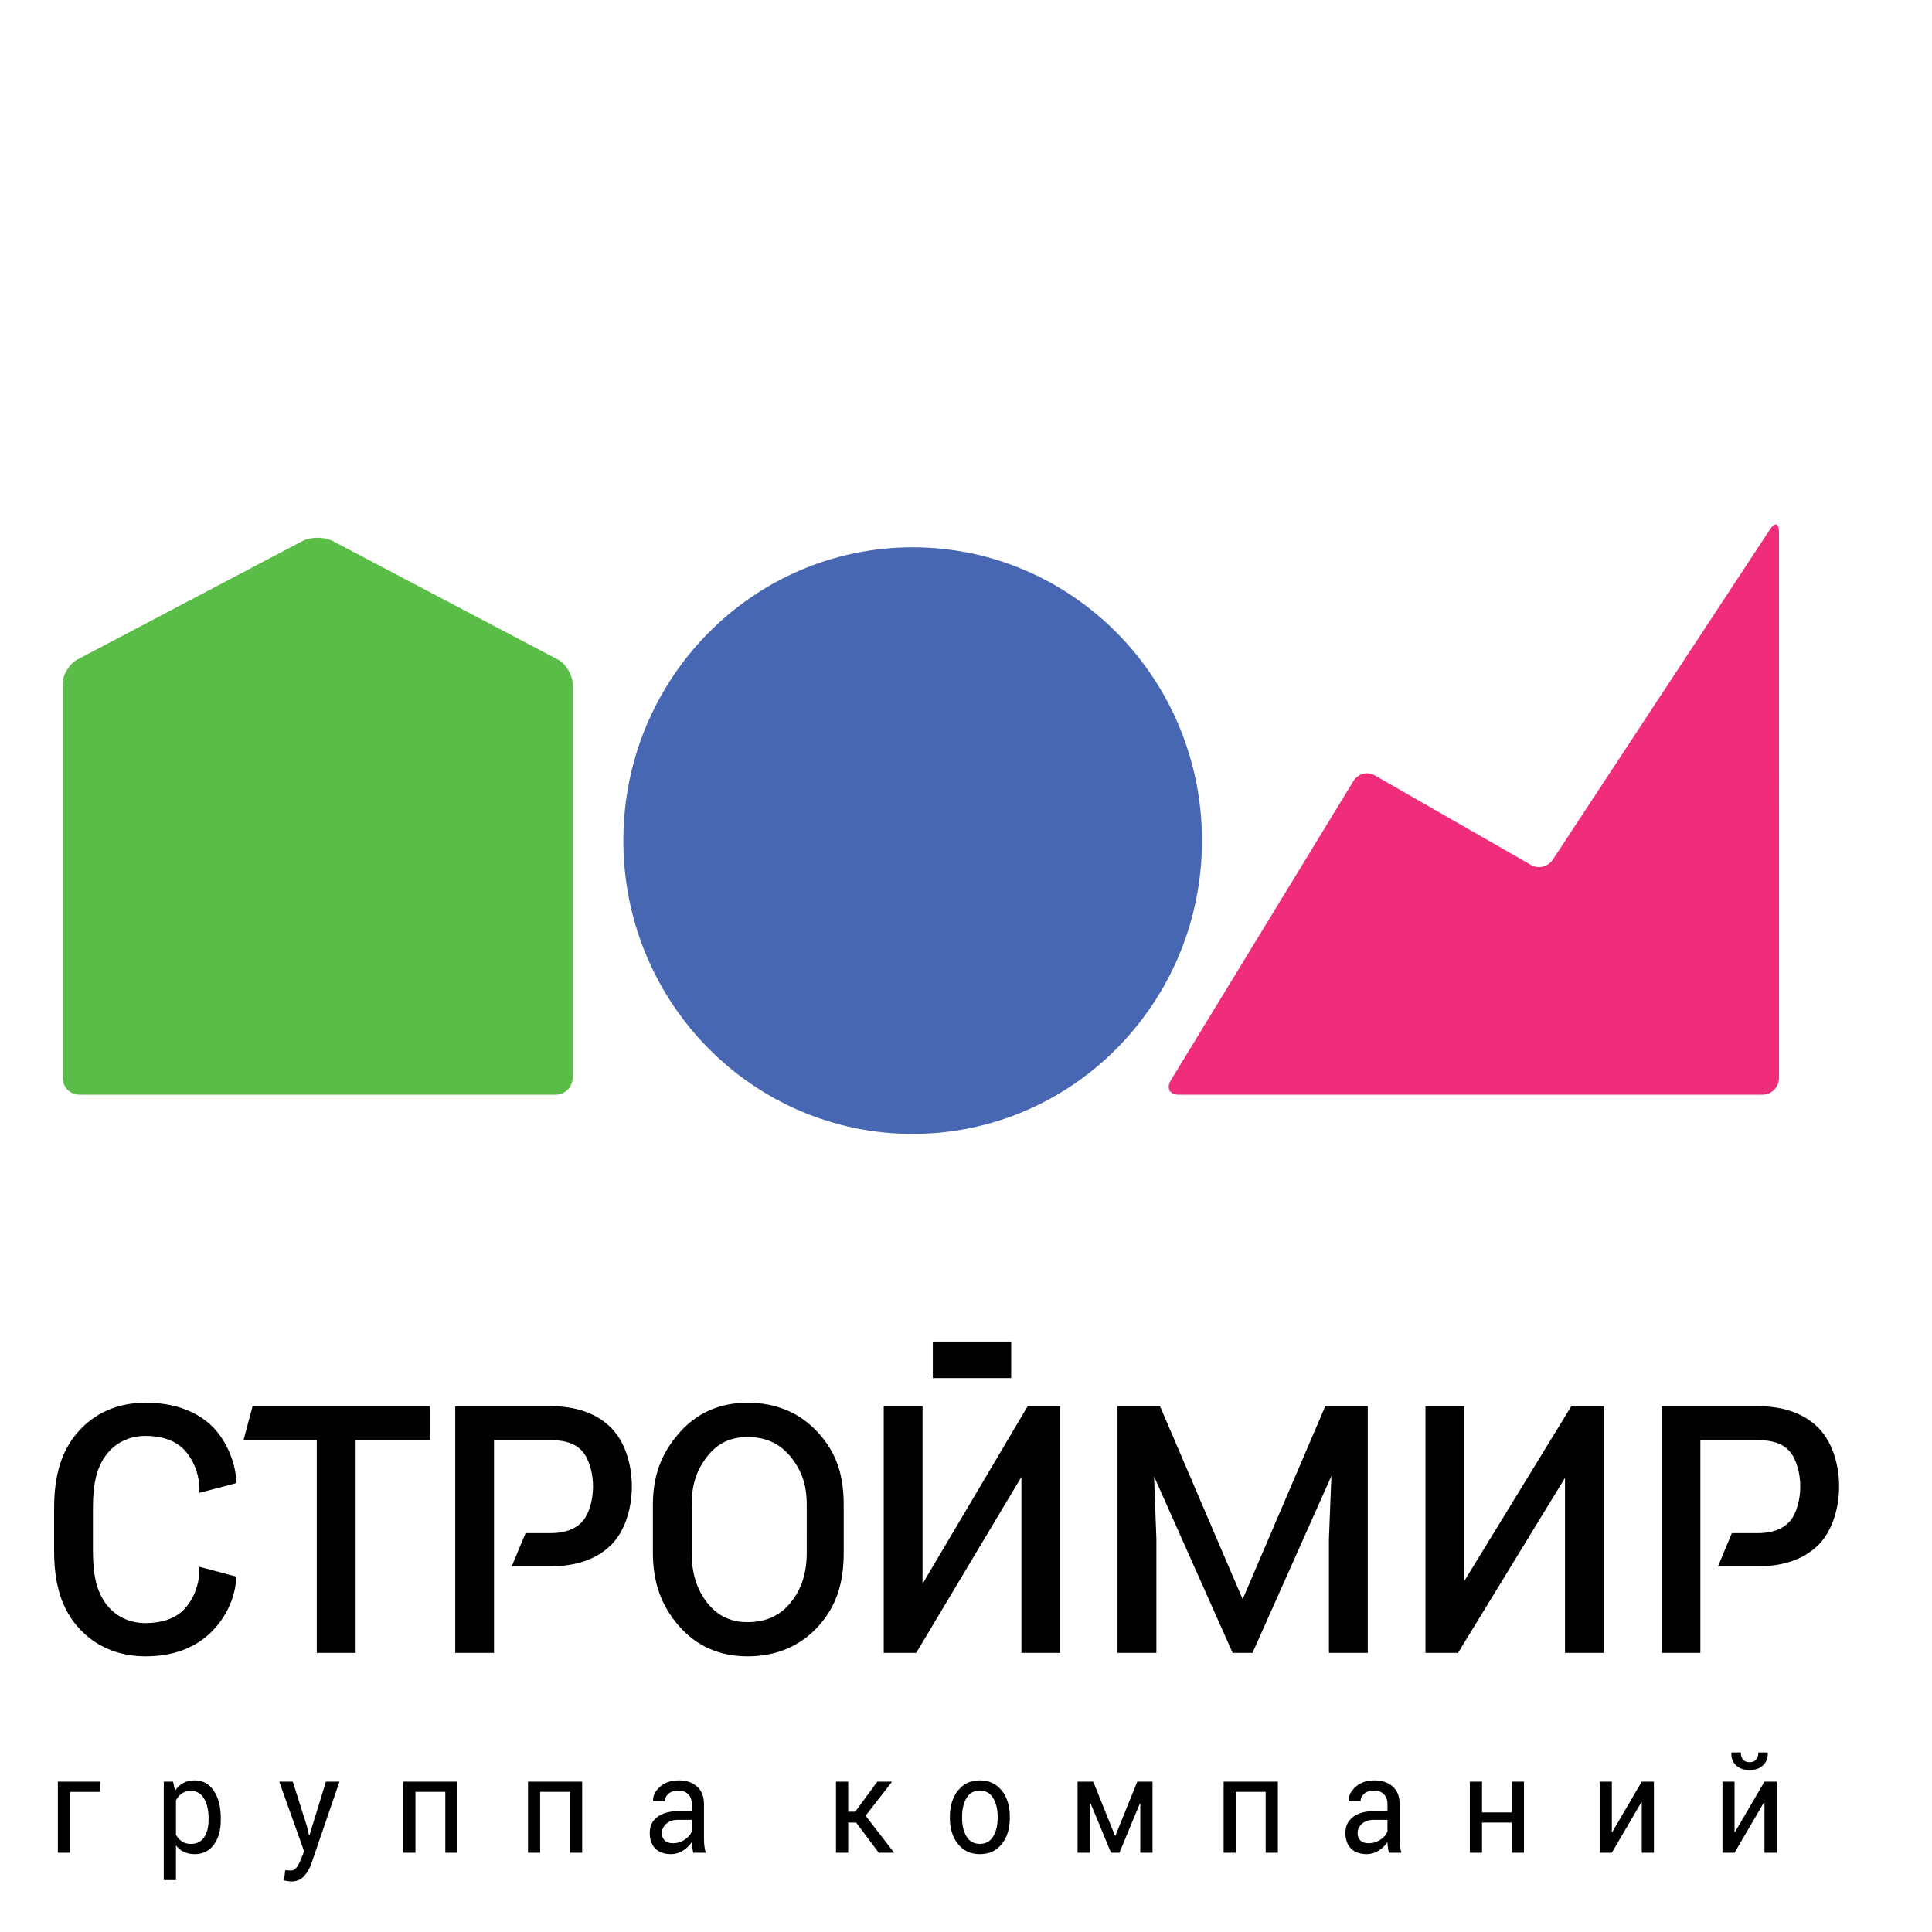
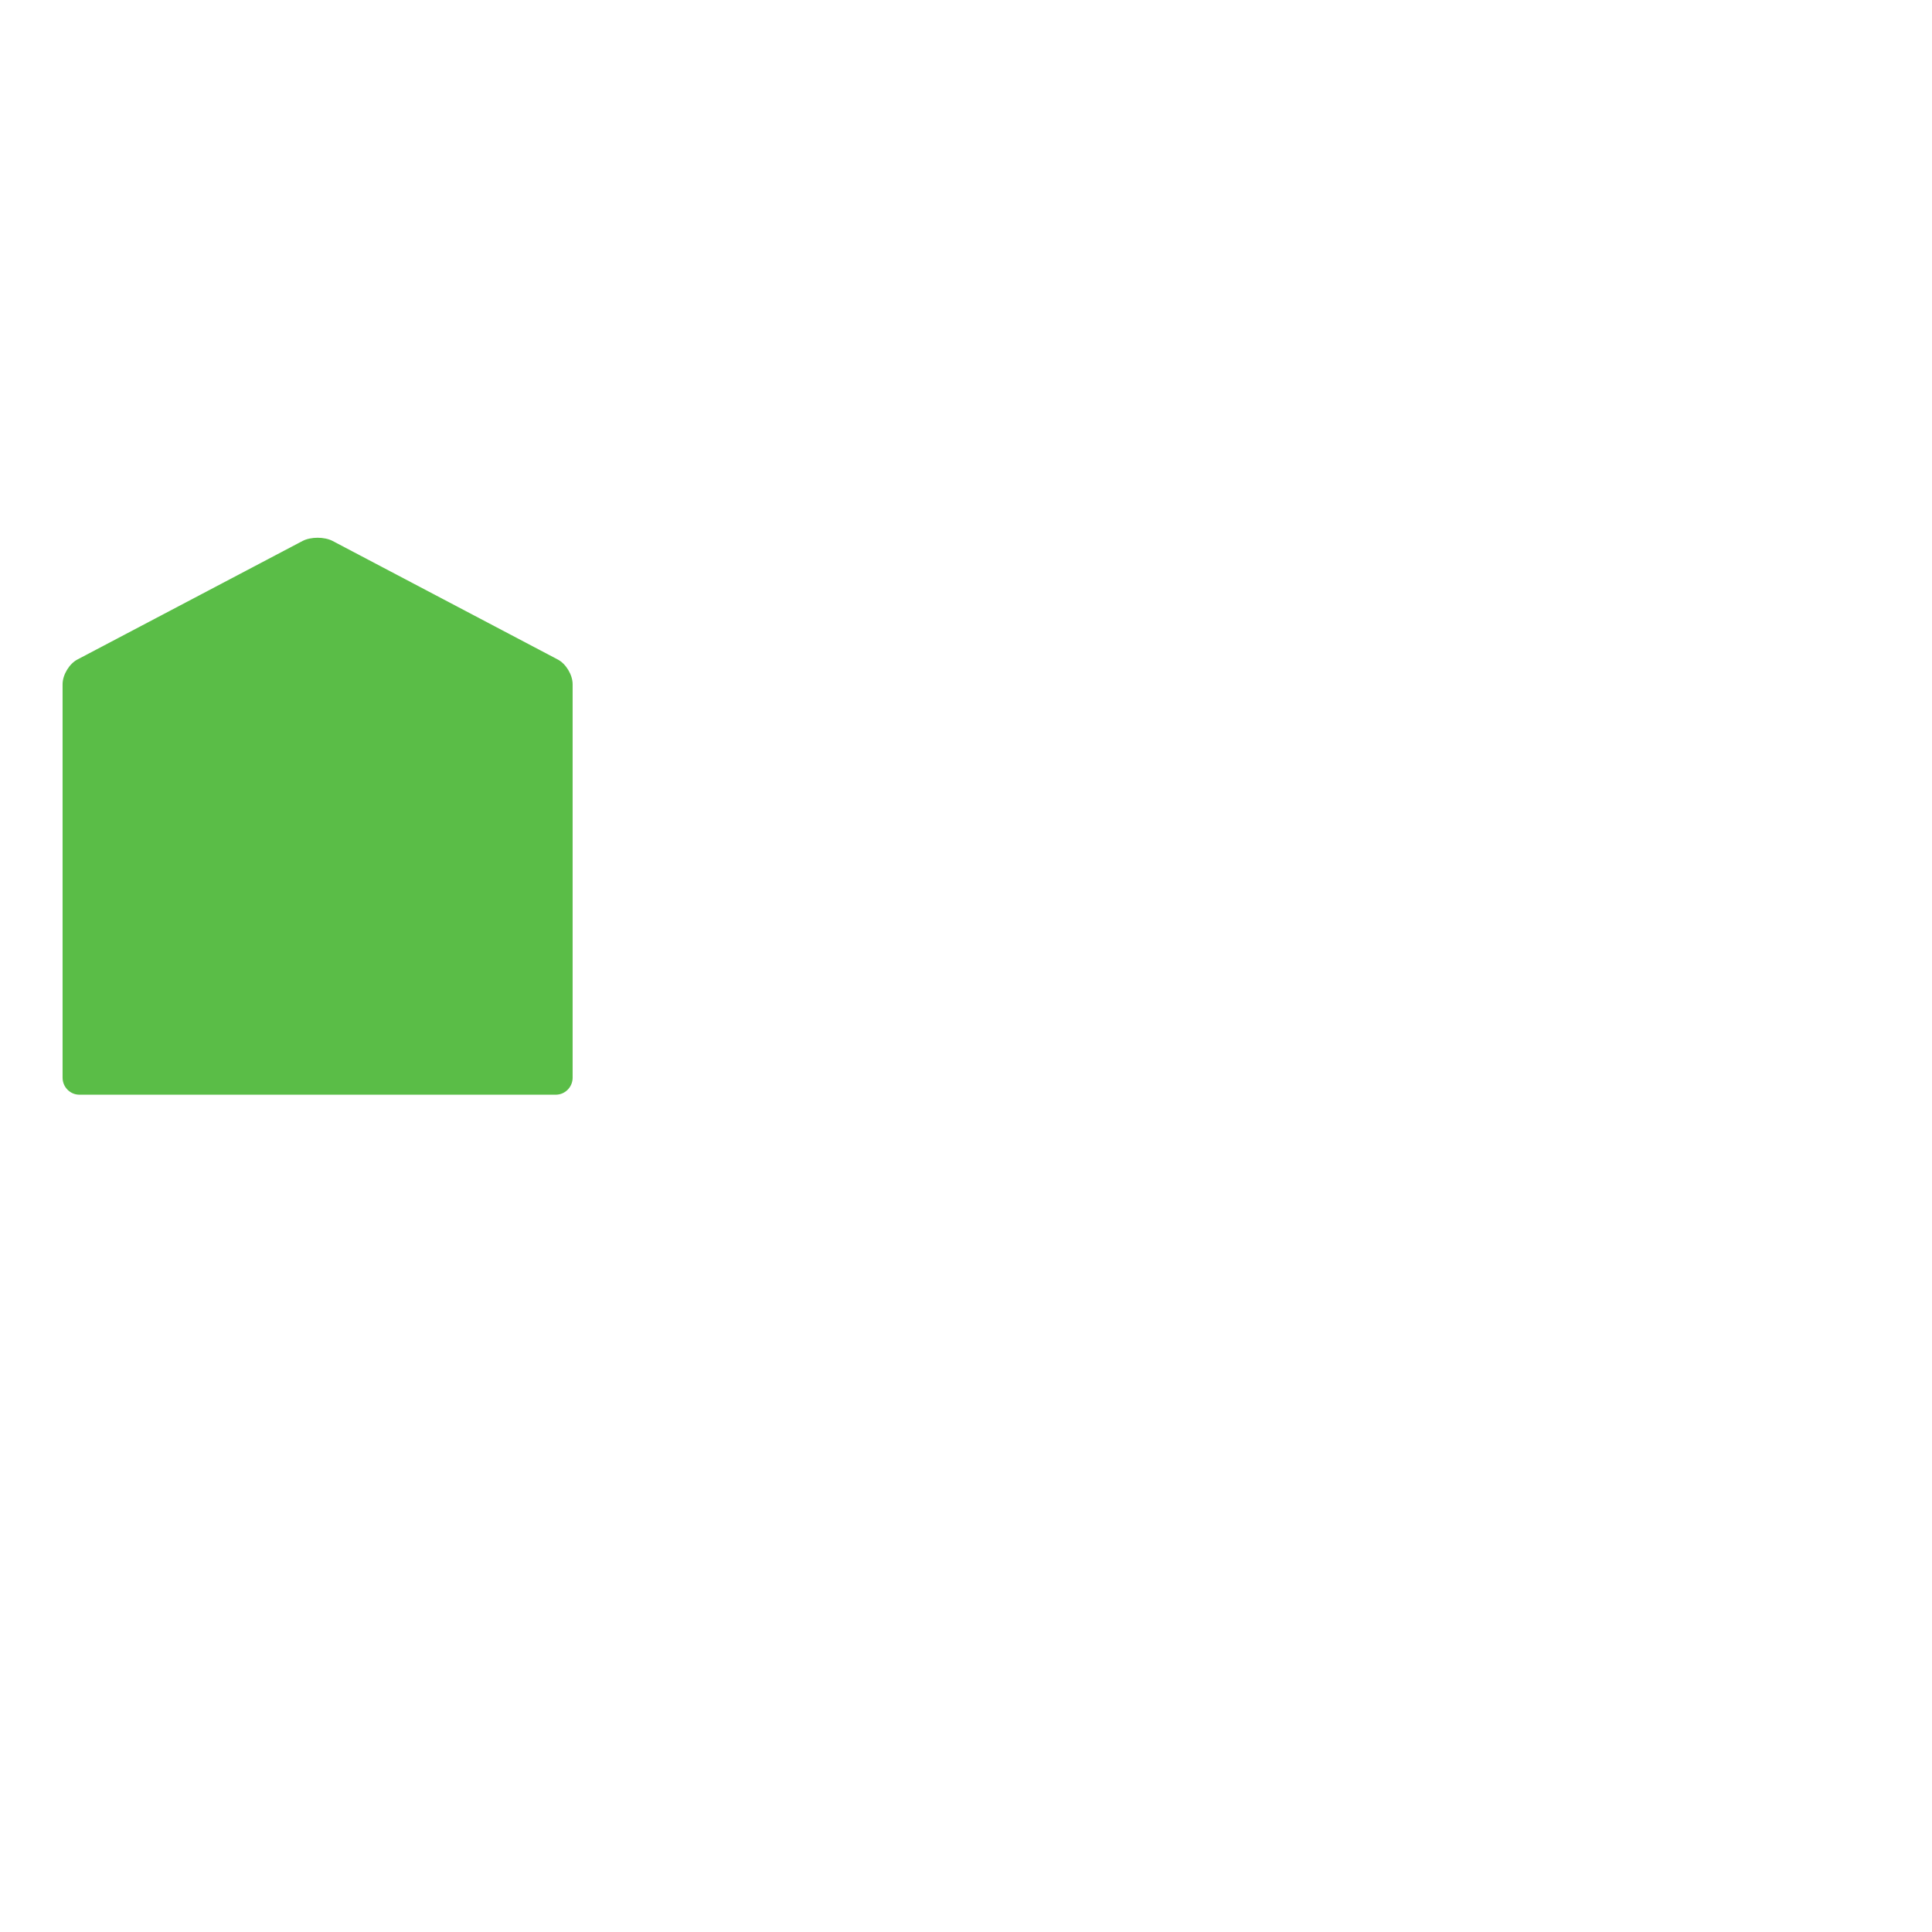
<svg xmlns="http://www.w3.org/2000/svg" xmlns:ns1="http://sodipodi.sourceforge.net/DTD/sodipodi-0.dtd" xmlns:ns2="http://www.inkscape.org/namespaces/inkscape" version="1.1" width="600pt" height="600pt" id="svg13" viewBox="0 0 600 600" ns1:docname="СтройМир.cdr">
  <defs id="defs17" />
  <ns1:namedview id="namedview15" pagecolor="#ffffff" bordercolor="#000000" borderopacity="0.25" ns2:showpageshadow="2" ns2:pageopacity="0.0" ns2:pagecheckerboard="0" ns2:deskcolor="#d1d1d1" ns2:document-units="pt" />
  <g id="Layer1000">
    <path d="m 173.183,204.796 -69.9,-36.802 c -2.558,-1.322 -6.737,-1.322 -9.306,0 l -69.9,36.802 c -2.558,1.319 -4.643,4.786 -4.643,7.693 v 122.198 c 0,2.897 2.342,5.28 5.21,5.28 h 147.984 c 2.857,0 5.207,-2.371 5.207,-5.28 V 212.489 c 0,-2.906 -2.082,-6.374 -4.652,-7.693 z" style="fill:#5abd47;fill-rule:evenodd" id="path2" />
-     <path d="m 283.432,169.967 c -49.623,0 -89.849,40.785 -89.849,91.089 0,50.304 40.226,91.089 89.849,91.089 49.614,-0.012 89.852,-40.785 89.852,-91.089 0,-50.304 -40.238,-91.089 -89.852,-91.089 z" style="fill:#4867b3;fill-rule:evenodd" id="path4" />
-     <path d="m 549.659,164.444 -67.394,102.477 c -1.547,2.412 -4.754,3.093 -7.108,1.526 l -47.91,-27.469 c -2.354,-1.567 -5.479,-0.833 -6.965,1.64 l -56.658,92.852 c -1.474,2.476 -0.401,4.497 2.395,4.497 h 181.403 c 2.784,0 5.064,-2.38 5.064,-5.28 V 165.342 c 0,-2.909 -1.269,-3.31 -2.827,-0.898 z" style="fill:#ef2d7a;fill-rule:evenodd" id="path6" />
-     <path d="m 289.695,416.63 h 24.332 v 11.336 H 289.695 Z m 96.226,80.011 -25.674,-59.938 h -13.192 v 76.607 h 12.07 v -35.378 l -0.722,-19.423 24.405,54.801 h 6.166 l 24.499,-54.927 -0.763,19.59 v 35.337 h 12.058 V 436.702 H 411.584 Z M 32.696,452.205 c 2.877,-4.044 7.312,-6.272 12.482,-6.272 5.117,0 9.23,1.444 11.891,4.178 2.93,3.003 4.786,7.593 4.819,11.976 l 0.02,1.526 11.499,-3.023 -0.061,-0.988 c -0.33,-6.108 -3.476,-12.926 -7.786,-16.958 -5.003,-4.652 -11.853,-7.014 -20.382,-7.014 -8.634,0 -15.958,3.228 -21.198,9.356 -4.897,5.725 -7.178,13.181 -7.178,23.443 v 13.195 c 0,10.251 2.281,17.698 7.178,23.414 5.239,6.105 12.564,9.345 21.198,9.345 8.406,0 15.233,-2.497 20.288,-7.397 4.538,-4.415 7.406,-10.365 7.859,-16.359 l 0.082,-1 -11.499,-3.053 -0.032,1.526 c -0.082,4.354 -1.927,8.88 -4.807,11.821 -2.661,2.702 -6.774,4.146 -11.891,4.146 -5.169,0 -9.593,-2.219 -12.482,-6.28 -2.681,-3.778 -3.836,-8.634 -3.836,-16.195 v -13.286 c 0,-7.5 1.155,-12.315 3.836,-16.102 z m 422.055,38.785 v -54.287 h -12.058 v 76.607 h 10.108 l 33.224,-54.348 v 54.348 h 12.058 V 436.702 H 487.995 Z M 170.903,436.702 h -29.531 v 76.607 h 12.046 v -66.067 h 17.485 c 4.713,0 7.871,1.105 9.953,3.476 2.228,2.538 3.313,7.087 3.313,10.923 0,3.827 -1.073,8.345 -3.28,10.842 -2.146,2.412 -5.508,3.652 -9.985,3.652 h -7.696 l -4.289,10.292 h 11.985 c 7.912,0 14.184,-2.134 18.607,-6.354 4.468,-4.248 6.716,-11.426 6.716,-18.514 0,-6.962 -2.248,-14.122 -6.716,-18.411 -4.424,-4.292 -10.695,-6.447 -18.607,-6.447 z m -95.267,10.54 h 22.736 v 66.067 h 12.078 v -66.067 h 23.002 V 436.702 H 78.443 Z m 210.872,44.612 v -55.152 h -12.058 v 76.607 h 10.087 l 32.668,-54.638 v 54.638 h 12.058 v -76.607 h -10.108 z m 277.927,-48.705 c -4.436,-4.28 -10.695,-6.447 -18.607,-6.447 h -29.829 v 76.607 h 12.067 v -66.067 h 17.762 c 4.713,0 7.871,1.105 9.953,3.468 2.219,2.547 3.313,7.096 3.313,10.932 0,3.827 -1.064,8.345 -3.281,10.842 -2.155,2.424 -5.508,3.652 -9.985,3.652 h -7.994 l -4.289,10.304 h 12.283 c 7.912,0 14.172,-2.146 18.599,-6.365 4.465,-4.248 6.725,-11.426 6.725,-18.514 0,-6.962 -2.26,-14.122 -6.716,-18.411 z M 250.542,467.368 c 0,-6.166 -1.506,-10.654 -5.035,-14.996 -3.342,-4.096 -7.704,-6.087 -13.347,-6.087 -5.301,0 -9.415,1.982 -12.561,6.067 -3.354,4.342 -4.798,8.818 -4.798,15.017 v 14.73 c 0,6.427 1.526,11.377 4.798,15.616 3.155,4.064 7.26,6.055 12.561,6.055 5.675,0 10.058,-1.991 13.368,-6.055 3.427,-4.231 5.014,-9.181 5.014,-15.616 z m -18.382,-31.738 c 8.953,0 16.35,3.158 21.993,9.377 5.848,6.468 7.868,13.388 7.868,22.464 v 14.628 c 0,9.271 -2.114,16.564 -7.868,22.929 -5.643,6.199 -13.04,9.356 -21.993,9.356 -8.672,0 -15.832,-3.167 -21.268,-9.377 -5.558,-6.354 -8.137,-13.625 -8.137,-22.908 v -14.628 c 0,-9.035 2.506,-15.947 8.137,-22.411 5.435,-6.251 12.584,-9.429 21.268,-9.429 z" style="fill:#000000;fill-rule:evenodd" id="path8" />
-     <path d="m 31.179,556.489 h -9.426 v 18.897 h -3.786 v -22.075 h 13.213 z m 33.595,8.684 c 0,2.199 -0.453,4.003 -1.371,5.394 -0.918,1.395 -2.281,2.085 -4.076,2.085 -1.123,0 -2.061,-0.248 -2.824,-0.763 -0.775,-0.506 -1.383,-1.216 -1.857,-2.126 v -10.646 c 0.474,-0.927 1.082,-1.637 1.857,-2.164 0.763,-0.517 1.69,-0.775 2.783,-0.775 1.816,0 3.167,0.795 4.096,2.415 0.939,1.596 1.392,3.661 1.392,6.146 z m 3.795,-0.412 c 0,-3.558 -0.722,-6.427 -2.155,-8.593 -1.424,-2.175 -3.424,-3.257 -5.994,-3.257 -1.339,0 -2.517,0.278 -3.538,0.833 -1.012,0.558 -1.845,1.374 -2.538,2.436 l -0.588,-2.868 h -2.897 v 30.554 h 3.786 v -10.78 c 0.678,0.906 1.494,1.588 2.465,2.044 0.968,0.453 2.094,0.69 3.371,0.69 2.517,0 4.497,-0.98 5.932,-2.93 1.433,-1.95 2.155,-4.517 2.155,-7.704 z m 22.361,-11.45 h -4.207 l 7.716,21.622 -0.909,2.31 c -0.339,0.918 -0.772,1.763 -1.278,2.517 -0.515,0.772 -1.175,1.143 -1.991,1.143 -0.135,0 -0.474,-0.009 -1,-0.061 -0.526,-0.032 -0.754,-0.041 -0.681,-0.032 l -0.383,3.158 c 0.248,0.073 0.631,0.143 1.085,0.225 0.485,0.064 0.877,0.105 1.175,0.105 1.661,0 2.991,-0.547 3.97,-1.652 0.98,-1.102 1.734,-2.392 2.26,-3.868 l 8.736,-25.466 h -4.207 l -5.117,16.669 h -0.114 l -0.661,-2.775 z m 51.141,0 h -16.832 v 22.075 h 3.784 v -18.908 h 9.274 v 18.908 h 3.775 z m 38.72,0 h -16.821 v 22.075 h 3.775 v -18.908 h 9.271 v 18.908 h 3.775 z m 28.192,19.125 c -1.126,0 -1.971,-0.289 -2.55,-0.857 -0.588,-0.579 -0.874,-1.351 -0.874,-2.33 0,-1.085 0.462,-2.053 1.371,-2.857 0.918,-0.807 2.146,-1.228 3.661,-1.228 h 4.251 v 3.579 c -0.33,0.959 -1.053,1.824 -2.158,2.567 -1.093,0.743 -2.33,1.126 -3.702,1.126 z m 10.181,2.95 c -0.196,-0.713 -0.351,-1.436 -0.424,-2.167 -0.082,-0.734 -0.114,-1.497 -0.114,-2.28 v -10.622 c 0,-2.395 -0.722,-4.219 -2.167,-5.5 -1.421,-1.269 -3.321,-1.906 -5.672,-1.906 -2.383,0 -4.321,0.658 -5.827,2 -1.506,1.33 -2.228,2.795 -2.146,4.403 l 0.053,0.126 h 3.599 c 0,-0.93 0.383,-1.722 1.146,-2.374 0.763,-0.658 1.743,-1 2.959,-1 1.363,0 2.415,0.383 3.158,1.146 0.743,0.751 1.114,1.775 1.114,3.064 v 2.184 h -4.117 c -2.754,0 -4.929,0.591 -6.541,1.786 -1.596,1.184 -2.403,2.836 -2.403,4.941 0,2.061 0.558,3.69 1.693,4.868 1.146,1.164 2.795,1.763 4.941,1.763 1.31,0 2.538,-0.362 3.672,-1.073 1.123,-0.722 2.041,-1.599 2.754,-2.672 0.009,0.526 0.05,1.032 0.123,1.547 0.073,0.506 0.175,1.105 0.31,1.766 z m 53.737,0 h 4.643 l 0.061,-0.105 -8.789,-11.397 8.14,-10.459 -0.061,-0.114 h -4.435 l -6.851,9.324 h -2.196 v -9.324 h -3.786 v 22.075 h 3.786 v -9.365 h 2.477 z m 25.882,-11.254 c 0,-2.301 0.462,-4.219 1.392,-5.766 0.918,-1.526 2.289,-2.301 4.085,-2.301 1.825,0 3.208,0.775 4.146,2.301 0.939,1.547 1.424,3.465 1.424,5.766 v 0.453 c 0,2.33 -0.485,4.272 -1.412,5.786 -0.939,1.518 -2.301,2.269 -4.108,2.269 -1.833,0 -3.216,-0.751 -4.134,-2.269 -0.93,-1.514 -1.392,-3.456 -1.392,-5.786 z m -3.786,0.465 c 0,3.269 0.836,5.97 2.506,8.076 1.673,2.085 3.941,3.146 6.807,3.146 2.868,0 5.137,-1.053 6.81,-3.137 1.661,-2.102 2.485,-4.804 2.485,-8.084 v -0.456 c 0,-3.269 -0.825,-5.962 -2.497,-8.076 -1.681,-2.093 -3.95,-3.155 -6.848,-3.155 -2.836,0 -5.105,1.061 -6.766,3.175 -1.661,2.105 -2.497,4.807 -2.497,8.055 z m 44.527,-11.286 h -4.877 v 22.075 h 3.783 v -15.669 l 0.105,-0.032 6.508,15.701 h 2.599 l 6.383,-15.359 0.105,0.053 v 15.306 h 3.795 v -22.075 h -4.734 l -6.798,16.815 h -0.114 z m 57.33,0 h -16.844 v 22.075 h 3.775 v -18.908 h 9.283 v 18.908 h 3.786 z m 28.18,19.125 c -1.135,0 -1.982,-0.289 -2.558,-0.857 -0.567,-0.579 -0.857,-1.351 -0.857,-2.33 0,-1.085 0.453,-2.053 1.363,-2.857 0.918,-0.807 2.143,-1.228 3.661,-1.228 h 4.248 v 3.579 c -0.33,0.959 -1.05,1.824 -2.155,2.567 -1.093,0.743 -2.33,1.126 -3.702,1.126 z m 10.181,2.95 c -0.208,-0.713 -0.342,-1.436 -0.424,-2.167 -0.073,-0.734 -0.123,-1.497 -0.123,-2.28 v -10.622 c 0,-2.395 -0.702,-4.219 -2.146,-5.5 -1.444,-1.269 -3.321,-1.906 -5.684,-1.906 -2.392,0 -4.333,0.658 -5.827,2 -1.506,1.33 -2.219,2.795 -2.146,4.403 l 0.041,0.126 h 3.62 c 0,-0.93 0.383,-1.722 1.134,-2.374 0.754,-0.658 1.754,-1 2.962,-1 1.363,0 2.403,0.383 3.146,1.146 0.743,0.751 1.123,1.775 1.123,3.064 v 2.184 h -4.125 c -2.734,0 -4.918,0.591 -6.517,1.786 -1.62,1.184 -2.424,2.836 -2.424,4.941 0,2.061 0.576,3.69 1.702,4.868 1.134,1.164 2.784,1.763 4.95,1.763 1.31,0 2.526,-0.362 3.652,-1.073 1.146,-0.722 2.061,-1.599 2.763,-2.672 0.012,0.526 0.053,1.032 0.126,1.547 0.061,0.506 0.175,1.105 0.298,1.766 z m 38.071,-22.075 h -3.778 v 9.552 h -9.251 v -9.552 h -3.786 v 22.075 h 3.786 v -9.365 h 9.251 v 9.365 h 3.778 z m 27.385,15.71 -0.102,-0.029 v -15.681 h -3.778 v 22.075 h 3.778 l 9.178,-15.701 0.114,0.032 v 15.669 h 3.775 v -22.075 h -3.775 z m 45.404,-24.776 c 0,0.889 -0.228,1.599 -0.681,2.178 -0.442,0.567 -1.123,0.845 -2.041,0.845 -0.95,0 -1.64,-0.278 -2.073,-0.836 -0.445,-0.555 -0.652,-1.289 -0.652,-2.187 h -2.906 l -0.032,0.126 c -0.073,1.567 0.412,2.857 1.444,3.857 1.053,0.991 2.444,1.485 4.219,1.485 1.751,0 3.146,-0.494 4.175,-1.485 1.044,-1 1.538,-2.281 1.485,-3.857 l -0.041,-0.126 z m -7.292,24.776 -0.102,-0.029 v -15.681 h -3.754 v 22.075 h 3.754 l 9.178,-15.701 0.114,0.044 v 15.657 h 3.786 v -22.075 h -3.786 z" style="fill:#000000;fill-rule:evenodd" id="path10" />
  </g>
</svg>